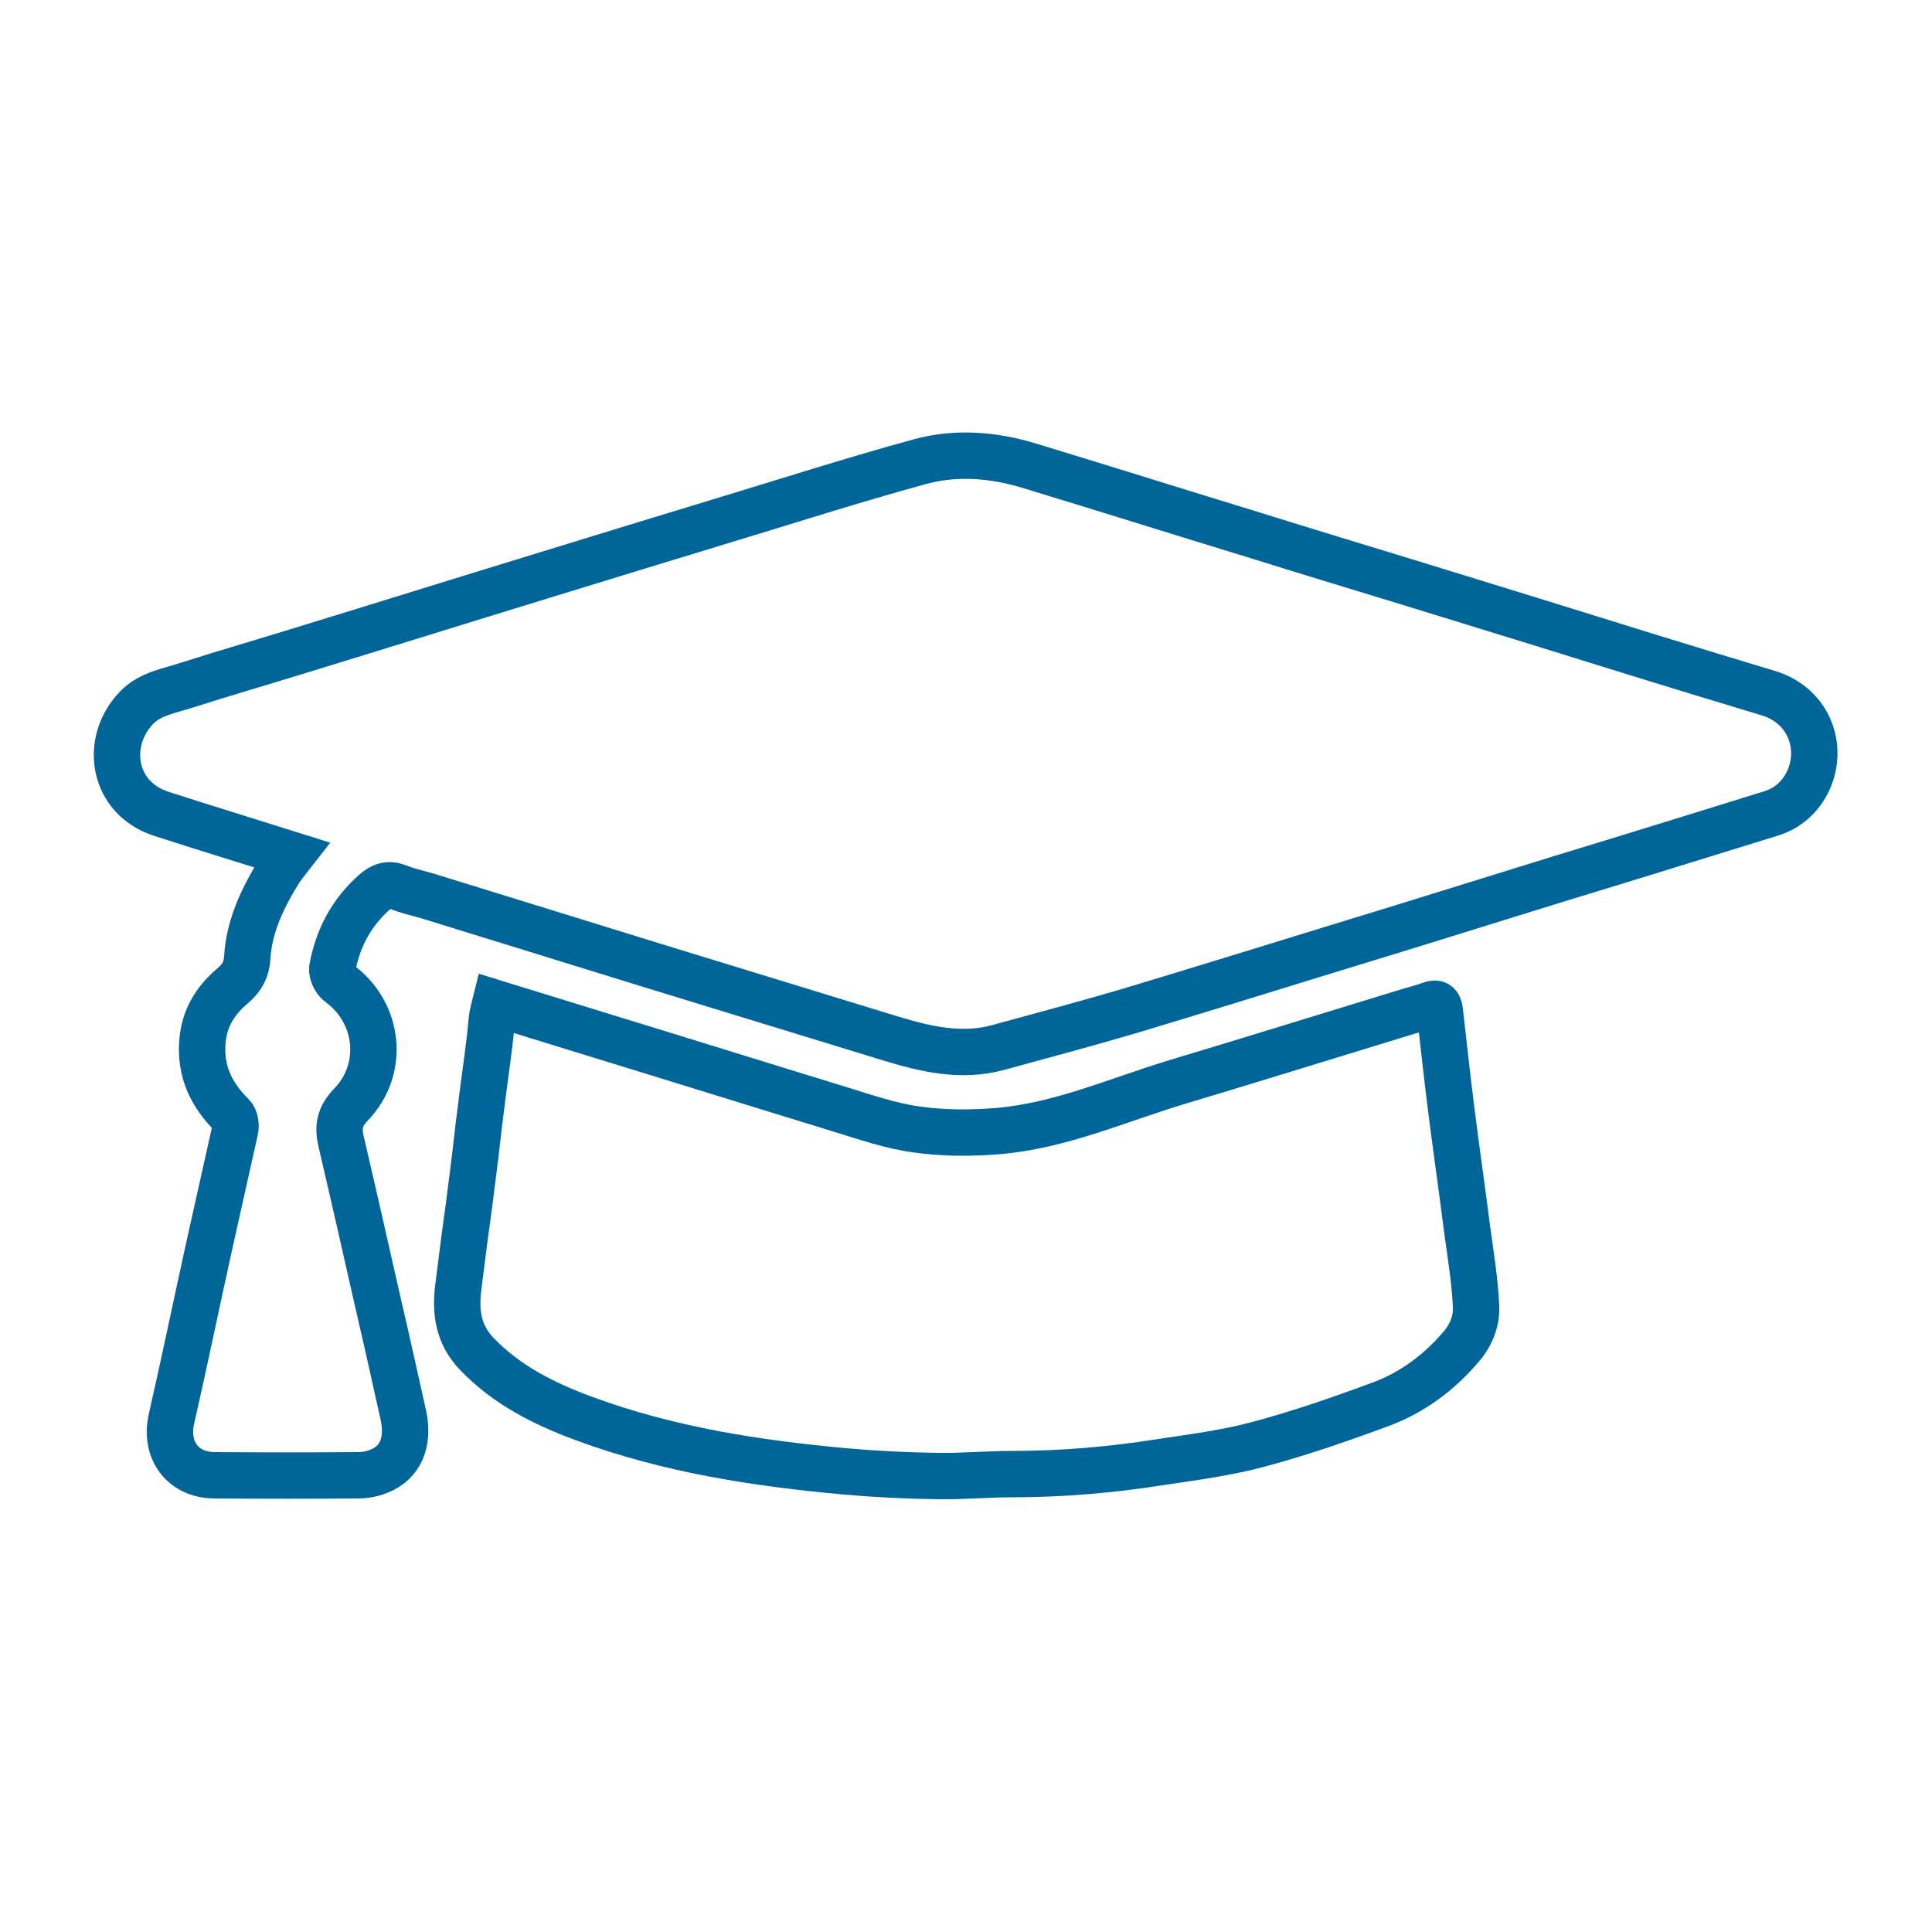
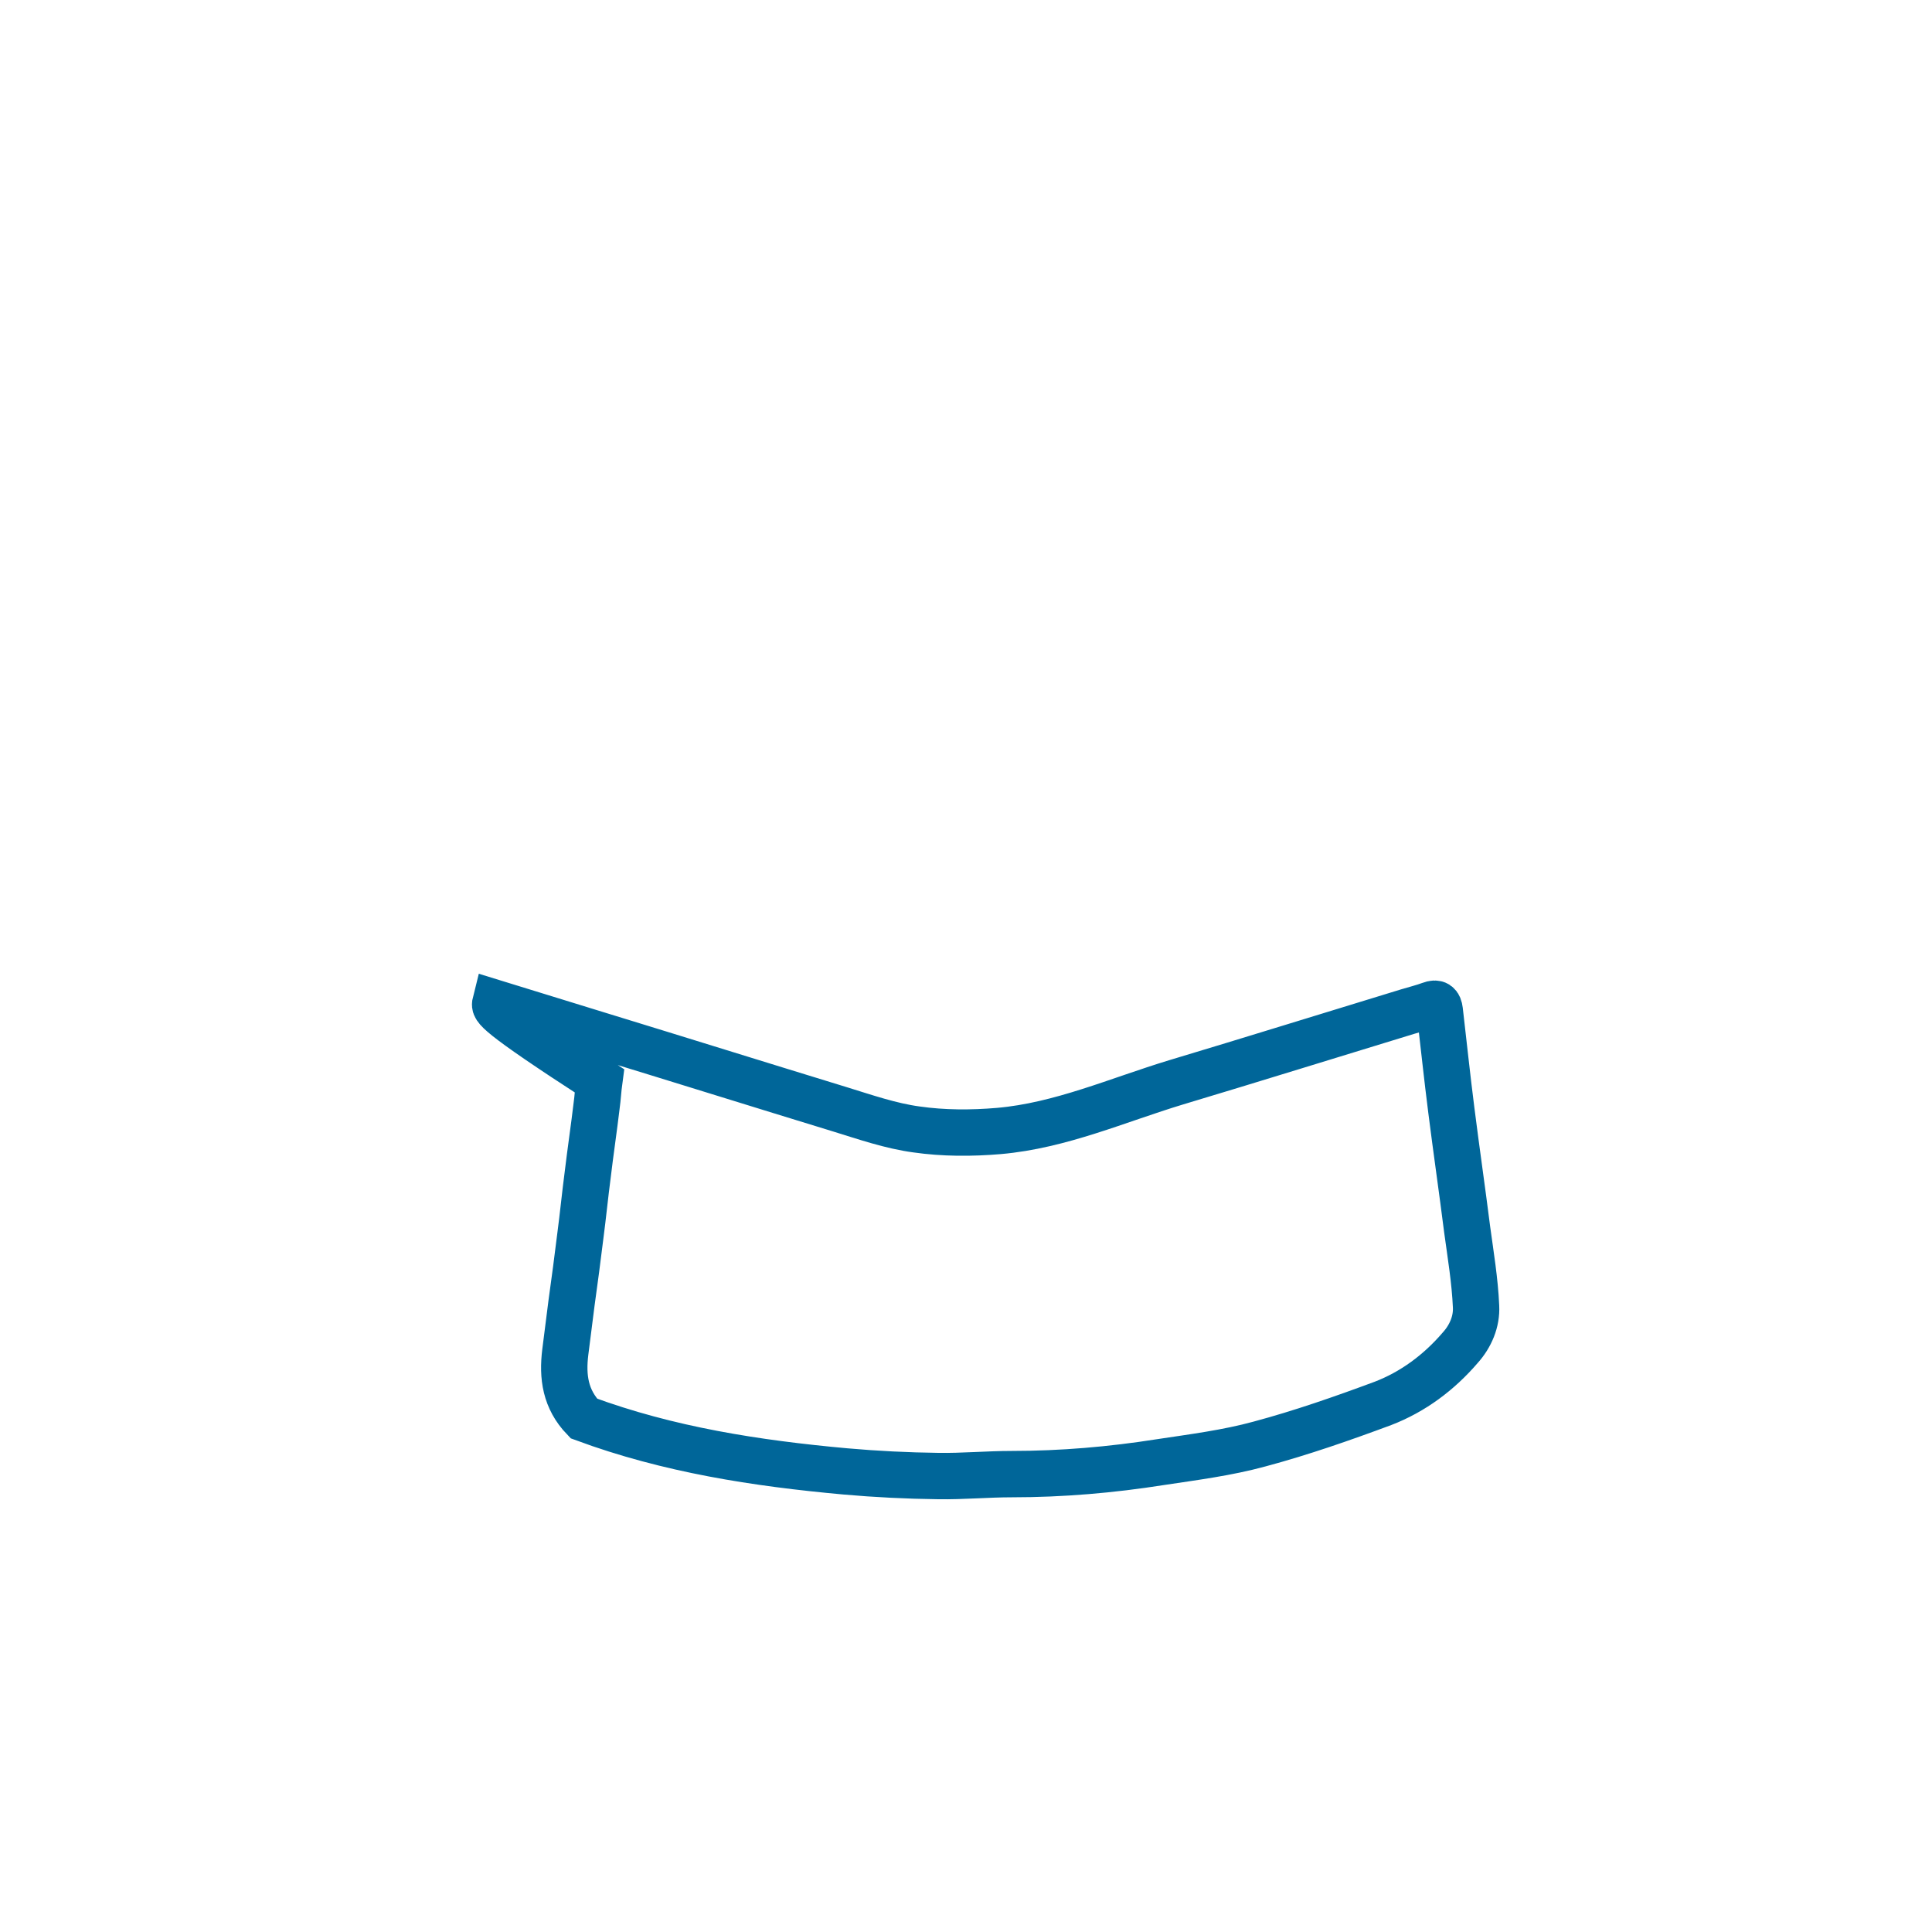
<svg xmlns="http://www.w3.org/2000/svg" version="1.1" id="Ebene_7" x="0px" y="0px" viewBox="0 0 500 500" style="enable-background:new 0 0 500 500;" xml:space="preserve">
  <style type="text/css">
	.st0{fill:none;stroke:#006699;stroke-width:12;stroke-miterlimit:10;}
</style>
  <g>
-     <path class="st0" d="M75.4,221.2c-11.4-3.6-22.6-7-33.7-10.6c-12.6-4.1-14.9-18.6-6.3-27.5c3.5-3.6,8.5-4.3,13-5.8   c9.7-3.1,19.4-5.9,29.1-8.9c20.9-6.4,41.7-12.9,62.6-19.3c15.5-4.8,31-9.5,46.4-14.2c17.2-5.2,34.3-10.7,51.5-15.4   c9.5-2.6,19.2-1.8,28.6,1.1c19.4,5.9,38.8,12,58.1,17.9c13.1,4.1,26.3,8.1,39.4,12.1c21.2,6.5,42.5,13.1,63.7,19.7   c10,3.1,20,6.1,29.9,9.1c11.1,3.4,14.7,15.2,9.5,24.1c-2.1,3.5-5.1,5.9-9.1,7.1c-18.1,5.6-36.1,11.2-54.2,16.7   c-19.7,6.1-39.5,12.3-59.2,18.3c-17.5,5.4-35,10.8-52.6,16.1c-11.2,3.3-22.5,6.3-33.8,9.4c-9.6,2.6-18.8,0.4-28-2.4   c-20.2-6.2-40.5-12.4-60.7-18.6c-19.8-6.1-39.5-12.2-59.2-18.3c-2.4-0.7-4.9-1.2-7.3-2.2c-2.5-1-4.3-0.4-6.2,1.3   c-6,5.3-9.5,12-10.9,19.7c-0.2,1.2,0.8,3.2,1.8,3.9c10.3,7.5,12,22.1,3,31.4c-3,3.1-3.4,5.9-2.5,9.6c3.2,13.7,6.3,27.4,9.4,41.1   c2.3,9.9,4.5,19.8,6.7,29.7c1.5,7-0.8,12.2-6.2,14.4c-1.7,0.7-3.6,1.1-5.4,1.1c-12.4,0.1-24.8,0.1-37.2,0   c-8.3,0-13.1-6.5-11.2-14.7c3.4-14.9,6.5-30,9.8-44.9c2.2-10,4.5-20,6.7-30c0.2-1.1-0.1-2.8-0.8-3.5c-5.4-5.3-8.4-11.5-7.7-19.3   c0.5-5.8,3.2-10.3,7.5-14c2.4-2,3.9-4.1,4.1-7.7c0.5-8.3,4.2-15.8,8.6-22.8C73.4,223.8,74.3,222.6,75.4,221.2z" />
-     <path class="st0" d="M128.2,259.6c9.1,2.8,17.9,5.5,26.6,8.2c20.9,6.4,41.7,12.9,62.6,19.3c6.5,2,13.1,4.3,19.8,5.2   c7,1,14.2,1,21.3,0.4c16-1.4,30.7-8,45.9-12.6c20-6,39.9-12.2,59.9-18.3c2-0.6,4-1.1,5.9-1.8c1.6-0.6,2.2-0.1,2.4,1.5   c1,8.6,1.9,17.2,3,25.8c1.3,10.3,2.8,20.6,4.1,30.9c0.9,6.6,2,13.2,2.3,19.9c0.2,3.9-1.4,7.7-4.1,10.7c-5.5,6.4-12.2,11.4-20,14.4   c-10.5,3.9-21.1,7.6-31.9,10.5c-8.4,2.3-17.1,3.4-25.7,4.7c-12.7,2-25.5,3.1-38.4,3.1c-6.4,0-12.7,0.6-19.1,0.5   c-8-0.1-16.1-0.5-24-1.2c-23.1-2.1-45.8-5.6-67.7-13.7c-10.3-3.8-19.9-8.6-27.7-16.7c-4.8-5-5.6-10.8-4.8-17.2   c0.5-4.2,1.1-8.4,1.6-12.6c0.8-5.8,1.6-11.7,2.3-17.5c0.7-5.3,1.2-10.5,1.9-15.8c0.7-5.9,1.6-11.9,2.3-17.8   c0.3-2.1,0.4-4.3,0.7-6.5C127.6,261.9,127.9,260.8,128.2,259.6z" />
+     <path class="st0" d="M128.2,259.6c9.1,2.8,17.9,5.5,26.6,8.2c20.9,6.4,41.7,12.9,62.6,19.3c6.5,2,13.1,4.3,19.8,5.2   c7,1,14.2,1,21.3,0.4c16-1.4,30.7-8,45.9-12.6c20-6,39.9-12.2,59.9-18.3c2-0.6,4-1.1,5.9-1.8c1.6-0.6,2.2-0.1,2.4,1.5   c1,8.6,1.9,17.2,3,25.8c1.3,10.3,2.8,20.6,4.1,30.9c0.9,6.6,2,13.2,2.3,19.9c0.2,3.9-1.4,7.7-4.1,10.7c-5.5,6.4-12.2,11.4-20,14.4   c-10.5,3.9-21.1,7.6-31.9,10.5c-8.4,2.3-17.1,3.4-25.7,4.7c-12.7,2-25.5,3.1-38.4,3.1c-6.4,0-12.7,0.6-19.1,0.5   c-8-0.1-16.1-0.5-24-1.2c-23.1-2.1-45.8-5.6-67.7-13.7c-4.8-5-5.6-10.8-4.8-17.2   c0.5-4.2,1.1-8.4,1.6-12.6c0.8-5.8,1.6-11.7,2.3-17.5c0.7-5.3,1.2-10.5,1.9-15.8c0.7-5.9,1.6-11.9,2.3-17.8   c0.3-2.1,0.4-4.3,0.7-6.5C127.6,261.9,127.9,260.8,128.2,259.6z" />
  </g>
</svg>